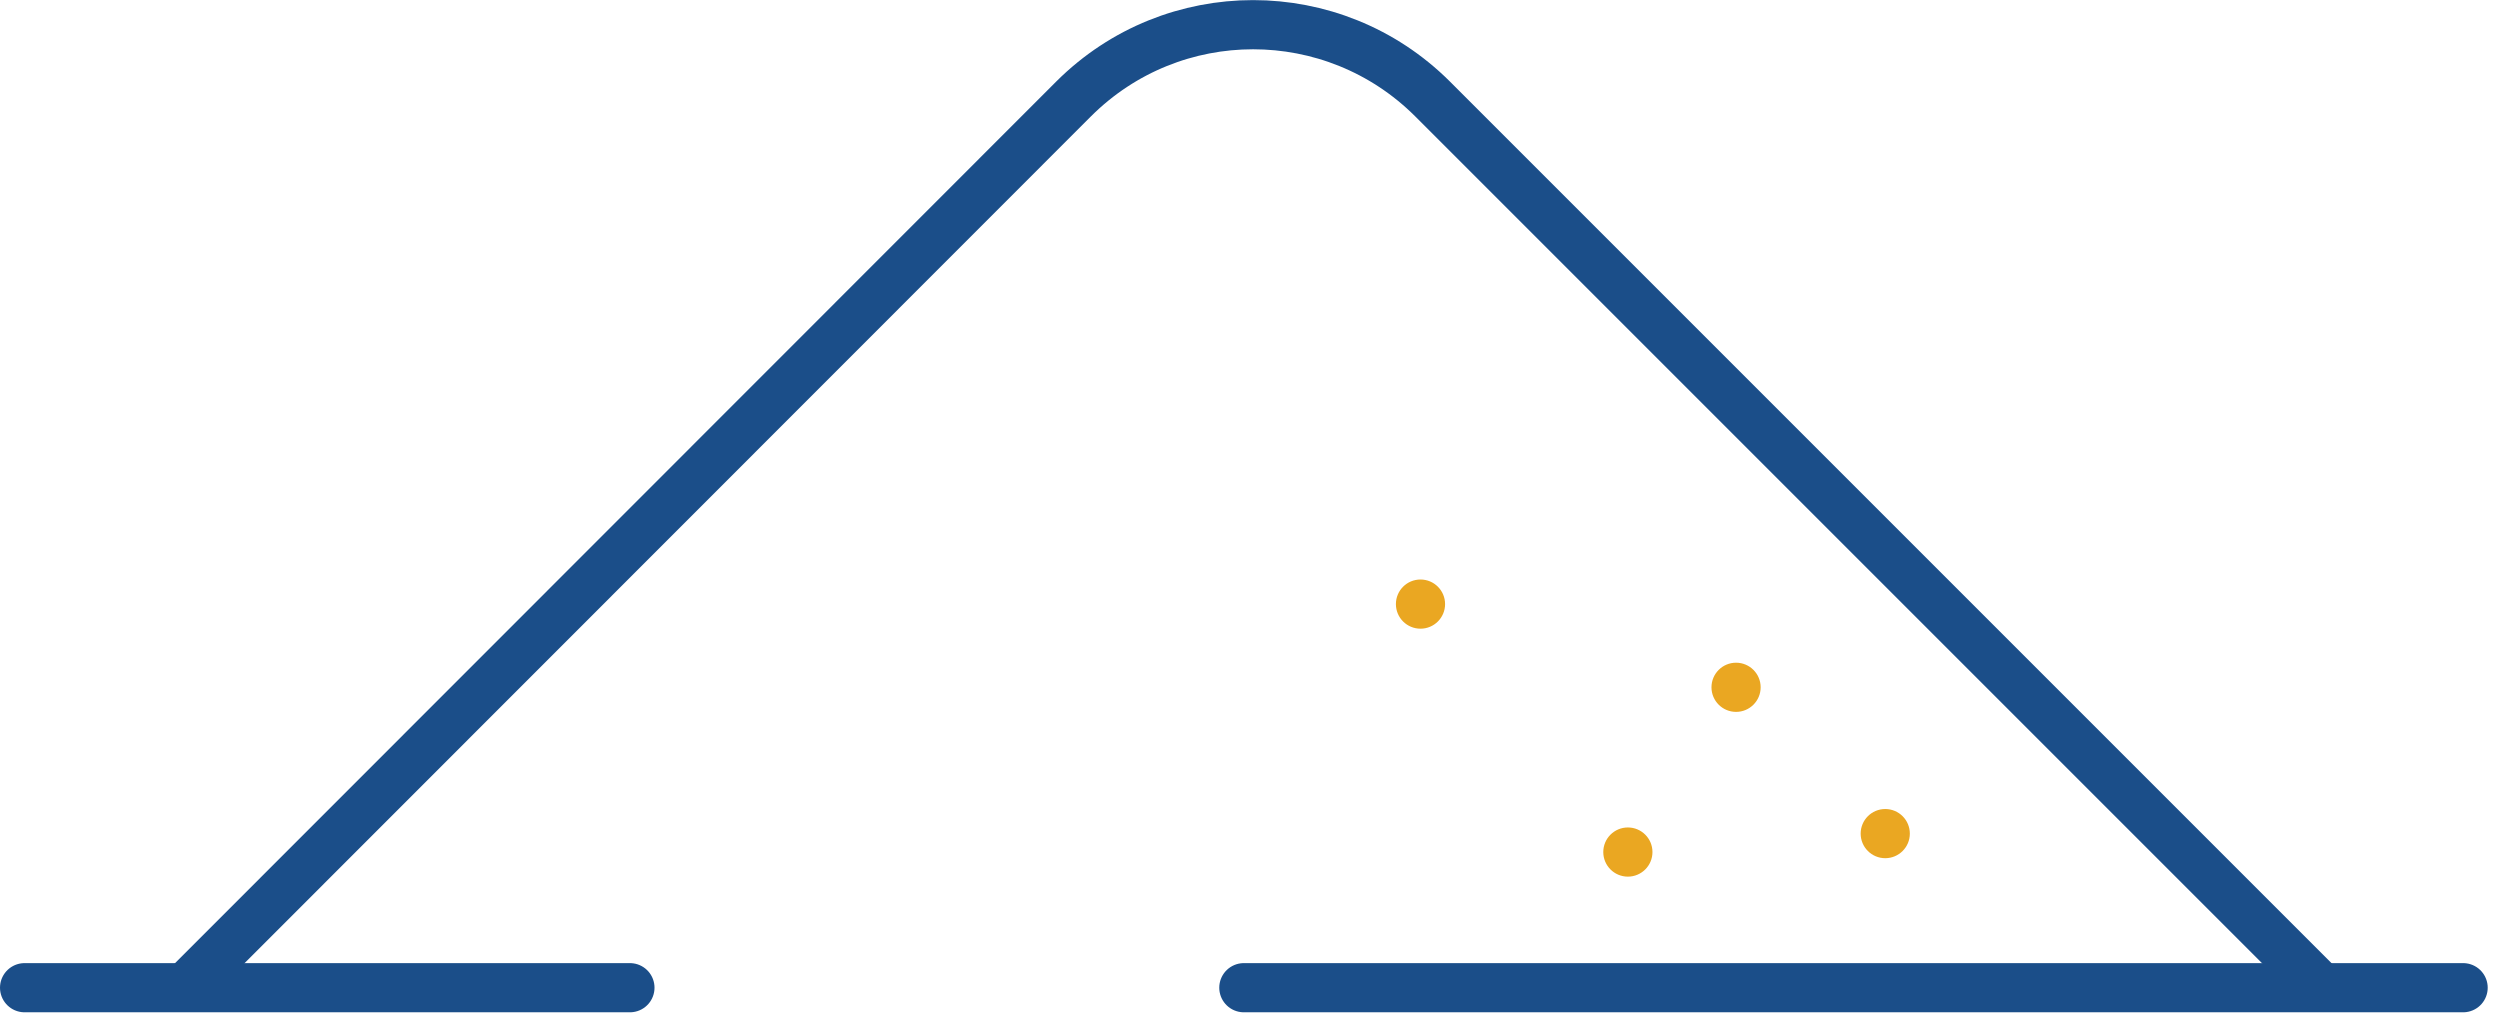
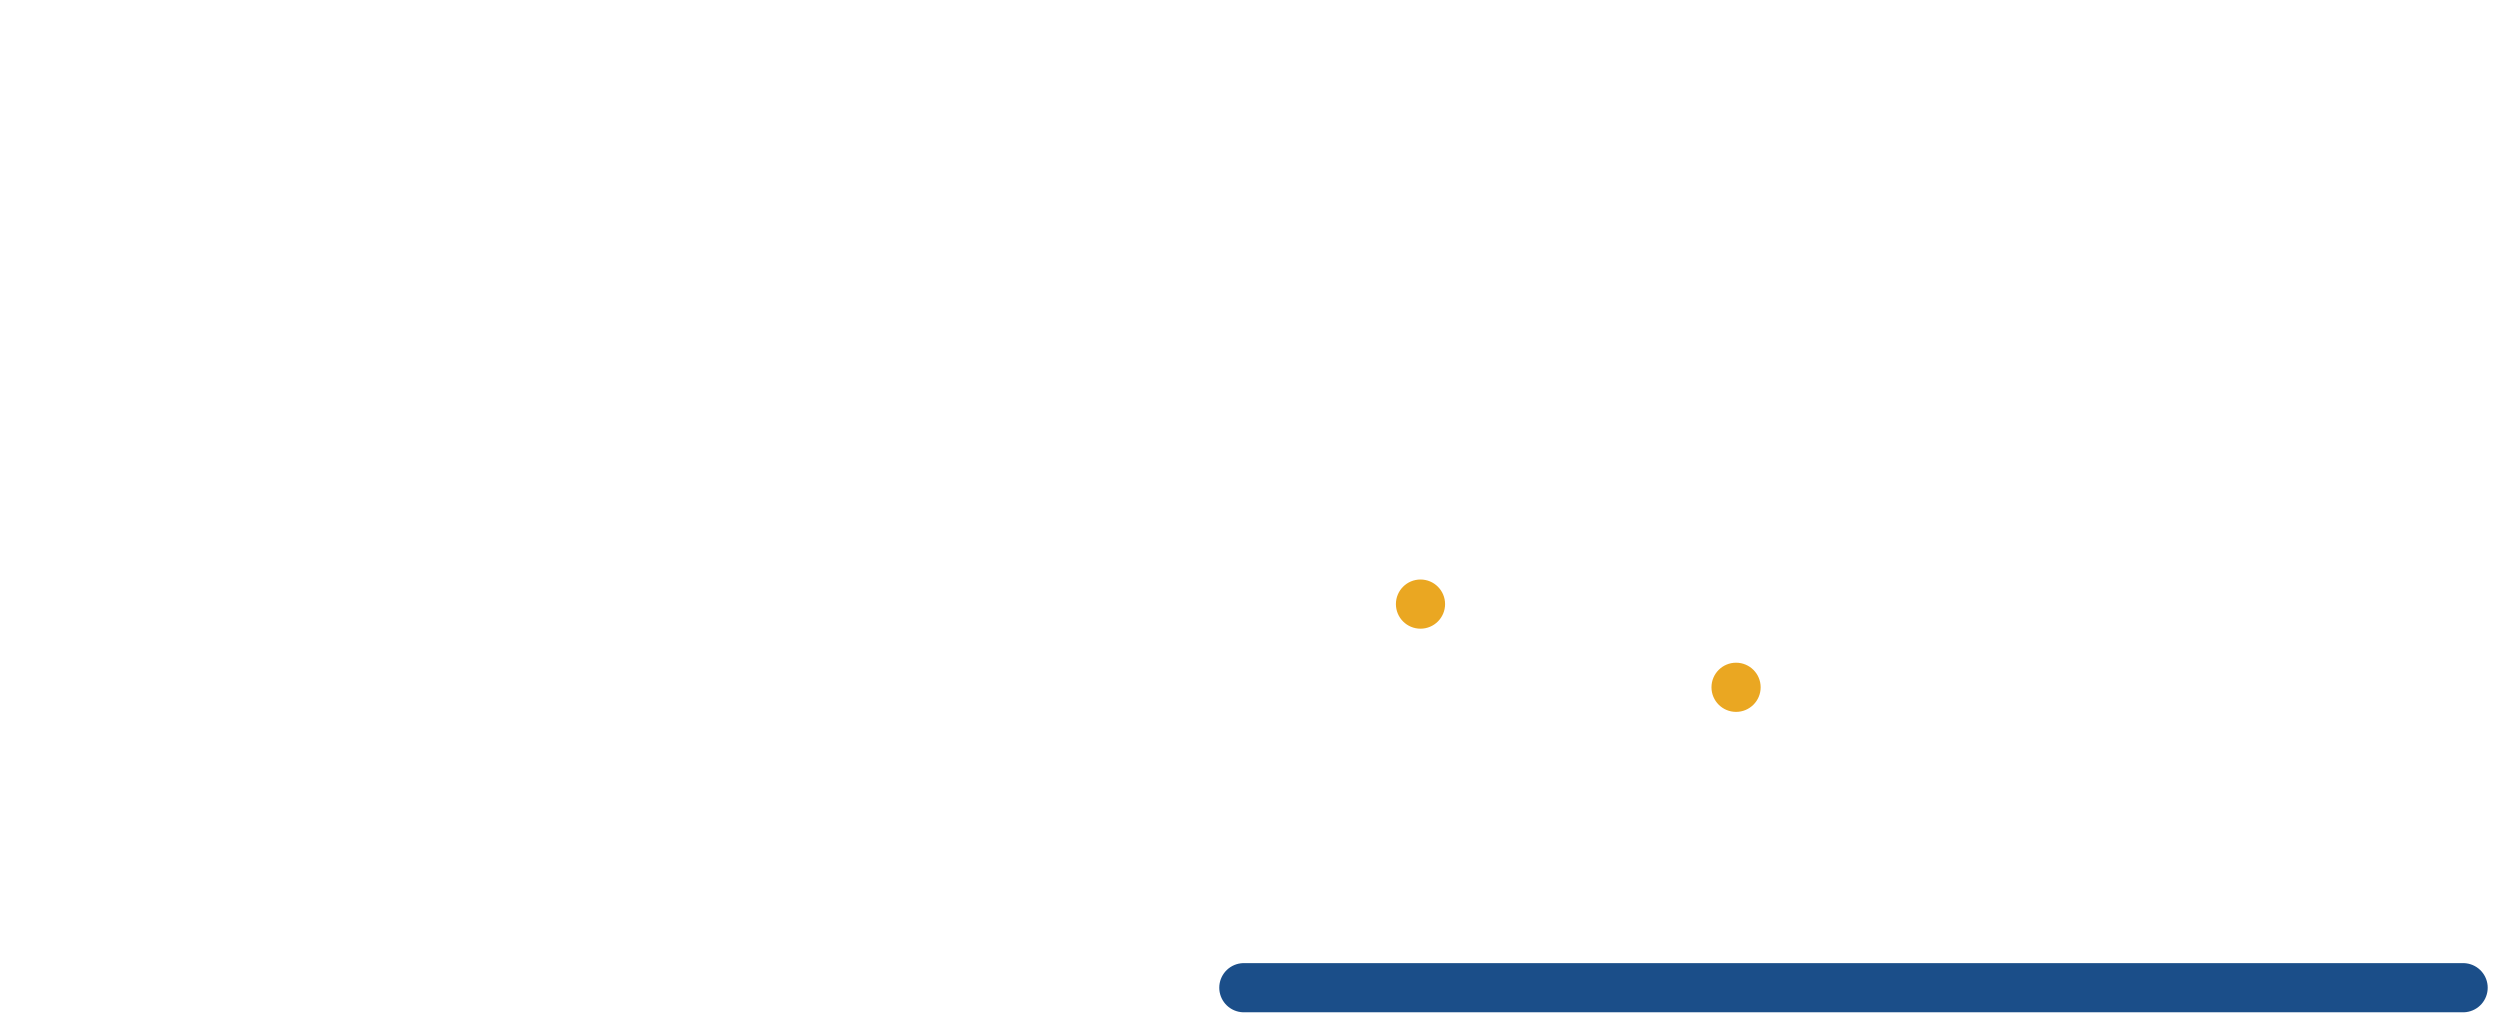
<svg xmlns="http://www.w3.org/2000/svg" width="61" height="25" viewBox="0 0 61 25" fill="none">
  <g clip-path="url(#clip0_243_1448)">
-     <circle cx="46" cy="20.34" r="0.6" fill="#EAA722" />
-     <circle cx="39.72" cy="20.79" r="0.6" fill="#EAA722" />
    <circle cx="42.36" cy="16.77" r="0.6" fill="#EAA722" />
    <circle cx="34.66" cy="14.74" r="0.6" fill="#EAA722" />
    <path d="M30.35 24.1H60.1" stroke="#1B4E89" stroke-width="1.2" stroke-linecap="round" stroke-linejoin="round" />
-     <path d="M0.6 24.1H15.37" stroke="#1B4E89" stroke-width="1.2" stroke-linecap="round" stroke-linejoin="round" />
-     <path d="M4.64 23.98L26.2 2.41C28.62 -2.19345e-05 32.53 -2.19345e-05 34.95 2.41L56.52 23.98" stroke="#1B4E89" stroke-width="1.2" stroke-linecap="round" stroke-linejoin="round" />
  </g>
  <defs>
    <clipPath id="clip0_243_1448">
      <rect width="60.7" height="24.7" fill="white" />
    </clipPath>
  </defs>
</svg>